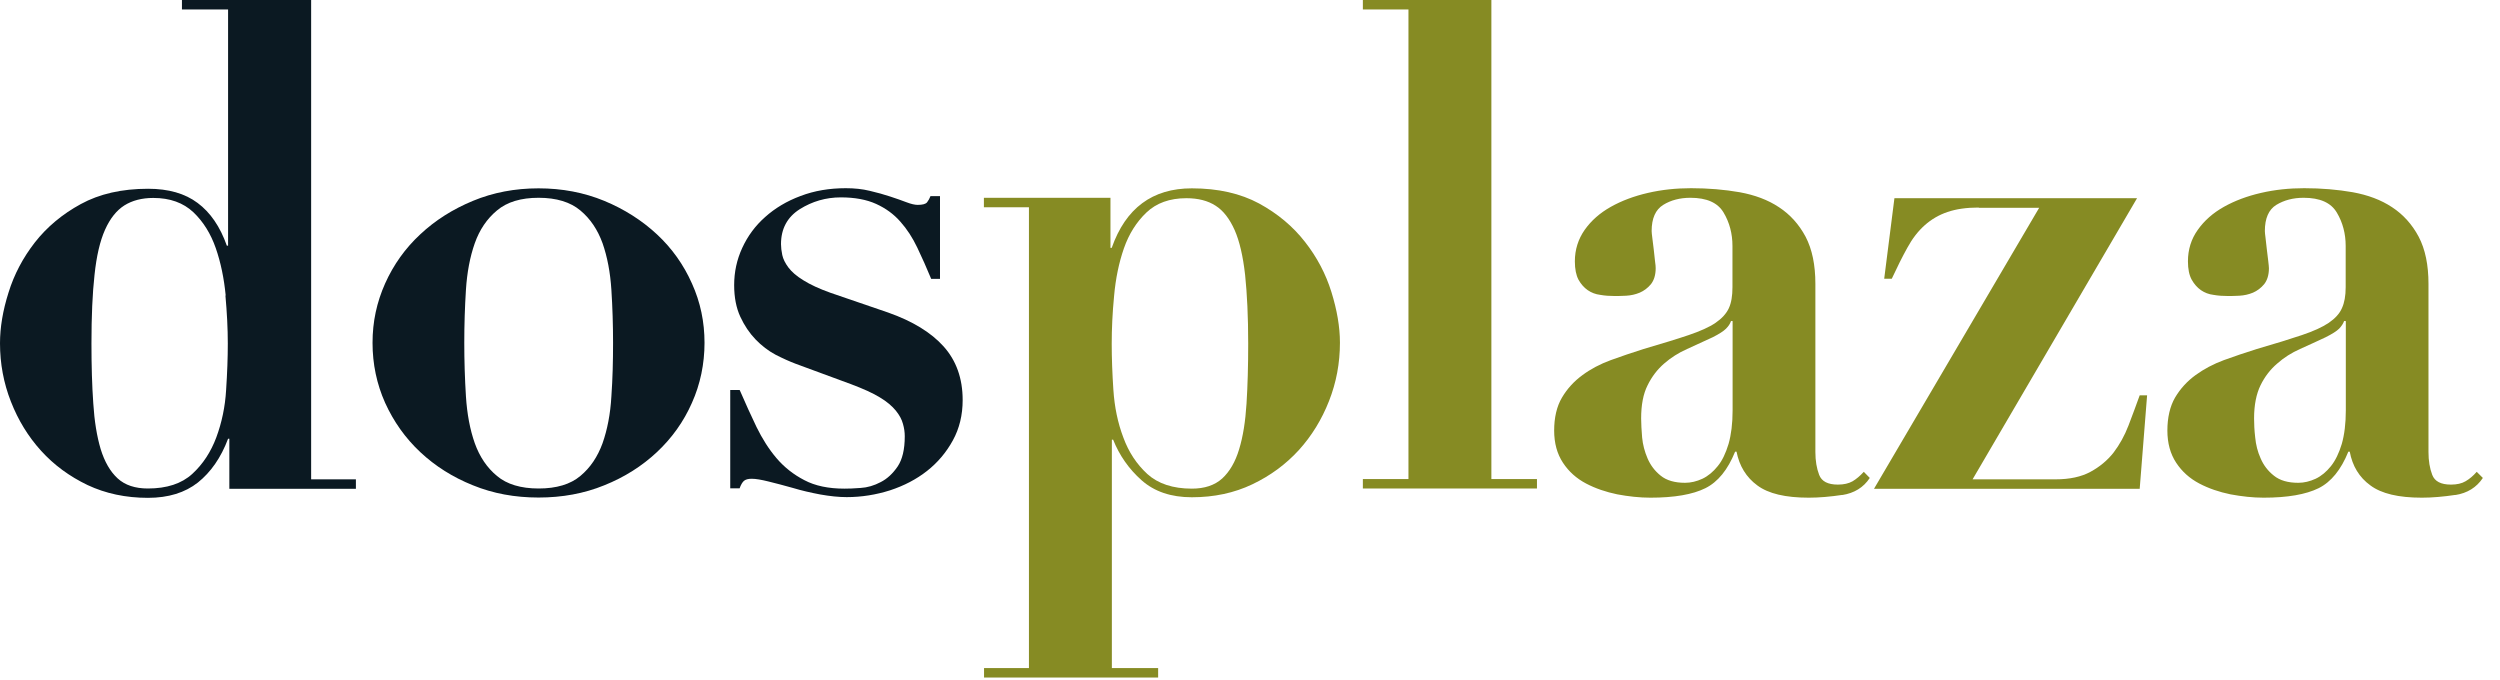
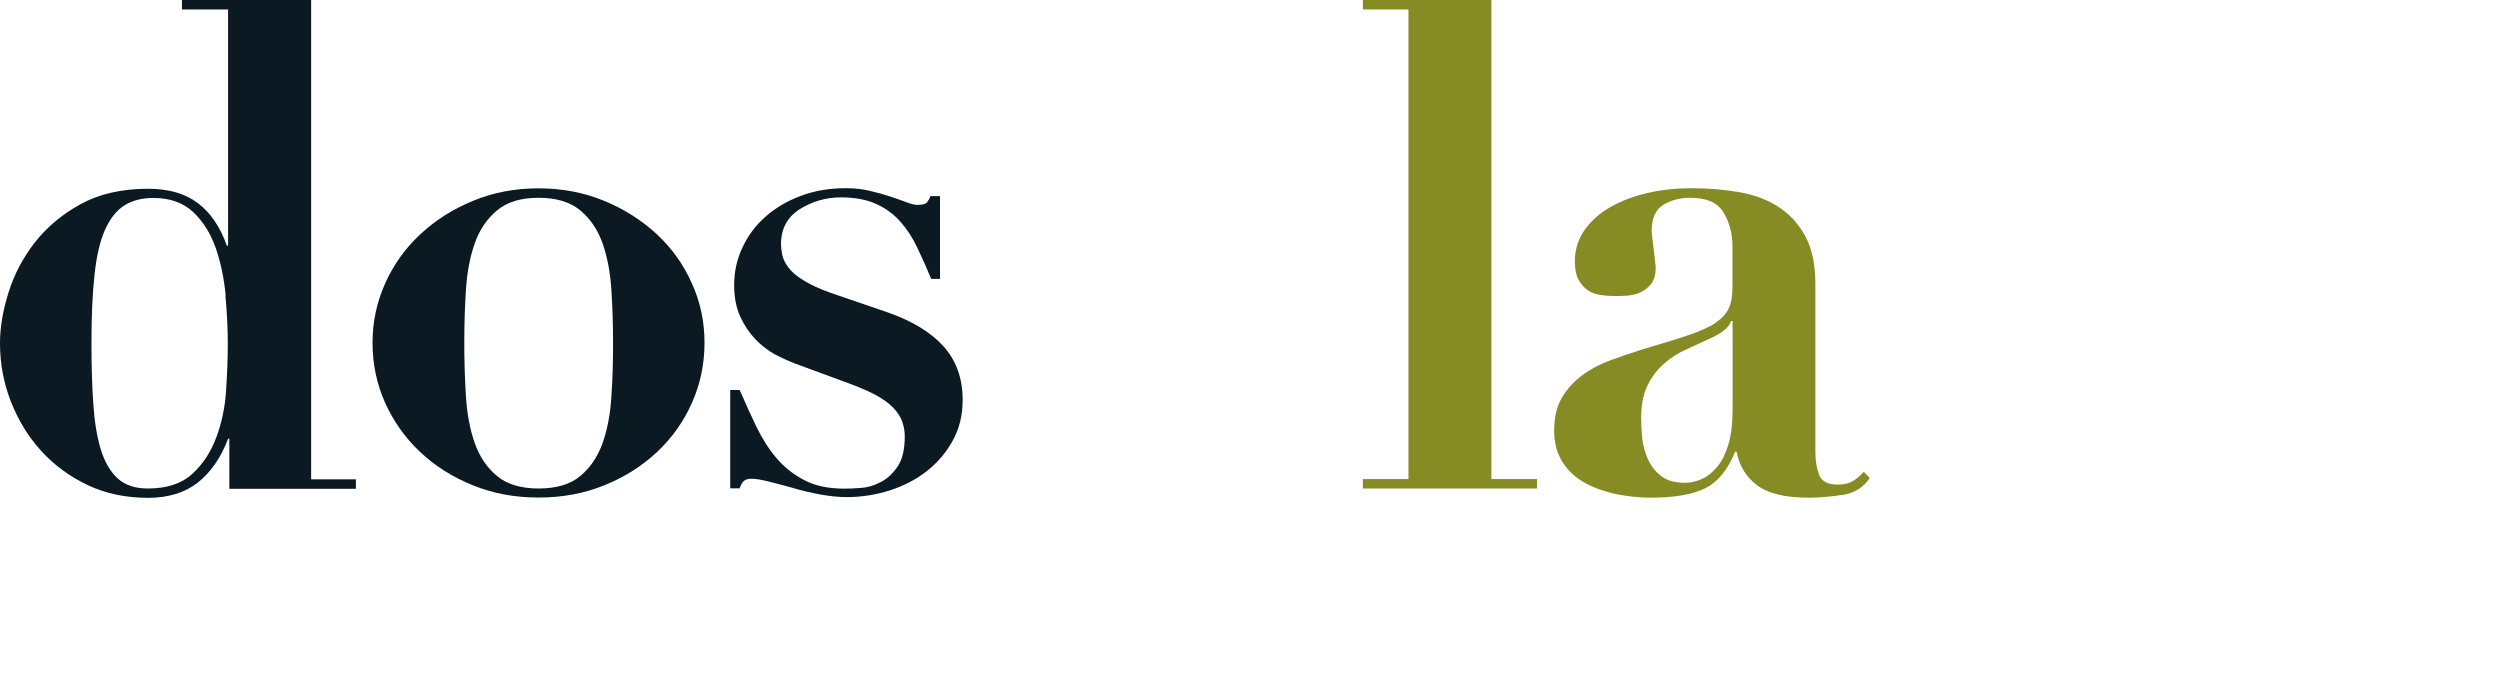
<svg xmlns="http://www.w3.org/2000/svg" width="125" height="34" viewBox="0 0 125 34" fill="none">
  <g id="Group 188">
    <g id="Group">
      <path id="Vector" d="M17.795 23.966V24.439H11.467V21.936H11.404C11.047 22.889 10.537 23.612 9.894 24.127C9.25 24.634 8.418 24.892 7.398 24.892C6.286 24.892 5.279 24.676 4.377 24.252C3.475 23.82 2.699 23.25 2.056 22.541C1.412 21.831 0.909 21.011 0.545 20.079C0.182 19.154 0 18.18 0 17.165C0 16.379 0.14 15.53 0.427 14.626C0.706 13.722 1.147 12.887 1.748 12.115C2.349 11.35 3.111 10.71 4.041 10.203C4.971 9.695 6.09 9.438 7.405 9.438C8.425 9.438 9.25 9.674 9.88 10.147C10.516 10.62 11.005 11.329 11.341 12.282H11.404V0.473H9.097V0H15.557V23.966H17.802H17.795ZM11.285 14.779C11.201 13.917 11.04 13.131 10.789 12.408C10.537 11.684 10.166 11.086 9.67 10.613C9.167 10.14 8.502 9.897 7.663 9.897C7.097 9.897 6.614 10.022 6.216 10.272C5.824 10.523 5.503 10.926 5.251 11.489C4.999 12.053 4.825 12.804 4.727 13.736C4.622 14.675 4.573 15.815 4.573 17.172C4.573 18.277 4.601 19.279 4.664 20.169C4.72 21.059 4.845 21.824 5.034 22.457C5.23 23.09 5.51 23.577 5.88 23.918C6.251 24.259 6.761 24.425 7.391 24.425C8.342 24.425 9.083 24.182 9.614 23.695C10.146 23.208 10.544 22.596 10.817 21.866C11.089 21.129 11.257 20.343 11.306 19.494C11.362 18.646 11.39 17.874 11.39 17.172C11.39 16.427 11.348 15.621 11.271 14.772" fill="#0B1922" />
      <path id="Vector_2" d="M30.213 10.043C31.22 10.46 32.1 11.023 32.849 11.719C33.597 12.414 34.184 13.242 34.597 14.174C35.023 15.113 35.226 16.1 35.226 17.143C35.226 18.187 35.016 19.209 34.597 20.141C34.184 21.08 33.597 21.901 32.849 22.603C32.1 23.305 31.22 23.862 30.213 24.265C29.206 24.676 28.108 24.877 26.926 24.877C25.745 24.877 24.654 24.676 23.647 24.265C22.64 23.862 21.759 23.305 21.011 22.603C20.263 21.901 19.683 21.08 19.256 20.141C18.837 19.202 18.627 18.201 18.627 17.143C18.627 16.086 18.837 15.113 19.256 14.174C19.676 13.235 20.263 12.414 21.011 11.719C21.759 11.016 22.64 10.46 23.647 10.043C24.654 9.625 25.752 9.417 26.926 9.417C28.101 9.417 29.199 9.625 30.213 10.043ZM29.017 23.799C29.52 23.382 29.884 22.832 30.129 22.158C30.366 21.483 30.52 20.697 30.569 19.821C30.632 18.938 30.653 18.048 30.653 17.143C30.653 16.239 30.625 15.356 30.569 14.487C30.513 13.617 30.366 12.845 30.129 12.164C29.884 11.489 29.52 10.94 29.017 10.522C28.521 10.105 27.821 9.889 26.933 9.889C26.045 9.889 25.353 10.098 24.85 10.522C24.346 10.94 23.976 11.489 23.738 12.164C23.5 12.838 23.353 13.617 23.297 14.487C23.242 15.356 23.214 16.246 23.214 17.143C23.214 18.041 23.242 18.938 23.297 19.821C23.353 20.697 23.5 21.483 23.738 22.158C23.983 22.84 24.346 23.382 24.85 23.799C25.346 24.216 26.045 24.425 26.933 24.425C27.821 24.425 28.521 24.216 29.017 23.799Z" fill="#0B1922" />
      <path id="Vector_3" d="M36.994 19.522C37.267 20.155 37.547 20.767 37.826 21.351C38.113 21.935 38.441 22.457 38.826 22.909C39.211 23.361 39.679 23.73 40.218 24.008C40.756 24.293 41.427 24.432 42.217 24.432C42.42 24.432 42.693 24.425 43.035 24.397C43.371 24.377 43.706 24.279 44.035 24.105C44.364 23.938 44.644 23.674 44.881 23.326C45.119 22.972 45.238 22.471 45.238 21.817C45.238 21.608 45.21 21.407 45.147 21.191C45.091 20.976 44.972 20.753 44.79 20.53C44.608 20.308 44.343 20.078 43.993 19.87C43.644 19.654 43.161 19.439 42.553 19.209L39.798 18.194C39.483 18.075 39.141 17.922 38.777 17.735C38.414 17.54 38.085 17.29 37.777 16.97C37.47 16.65 37.218 16.274 37.015 15.836C36.812 15.398 36.708 14.869 36.708 14.257C36.708 13.603 36.84 12.984 37.113 12.393C37.386 11.802 37.763 11.287 38.26 10.849C38.749 10.411 39.337 10.056 40.029 9.799C40.721 9.535 41.476 9.41 42.287 9.41C42.721 9.41 43.119 9.451 43.49 9.542C43.867 9.632 44.203 9.723 44.511 9.827C44.811 9.924 45.084 10.022 45.322 10.112C45.559 10.203 45.748 10.244 45.881 10.244C46.126 10.244 46.287 10.203 46.356 10.112C46.426 10.022 46.482 9.917 46.524 9.806H47V13.944H46.559C46.336 13.402 46.105 12.887 45.867 12.386C45.629 11.886 45.35 11.454 45.014 11.079C44.685 10.703 44.28 10.411 43.804 10.195C43.329 9.98 42.742 9.869 42.042 9.869C41.294 9.869 40.609 10.07 39.987 10.46C39.364 10.856 39.05 11.44 39.05 12.206C39.05 12.365 39.071 12.546 39.113 12.748C39.155 12.95 39.26 13.158 39.42 13.374C39.581 13.589 39.826 13.805 40.169 14.014C40.511 14.229 40.959 14.438 41.525 14.64L44.406 15.627C45.629 16.058 46.552 16.622 47.182 17.324C47.811 18.027 48.133 18.917 48.133 20.002C48.133 20.746 47.972 21.421 47.643 22.019C47.315 22.617 46.888 23.125 46.349 23.549C45.818 23.966 45.203 24.286 44.504 24.516C43.804 24.738 43.077 24.856 42.336 24.856C41.931 24.856 41.49 24.808 41.015 24.724C40.539 24.634 40.078 24.529 39.644 24.397C39.204 24.272 38.798 24.168 38.434 24.077C38.071 23.987 37.791 23.938 37.589 23.938C37.407 23.938 37.281 23.973 37.197 24.043C37.12 24.112 37.043 24.237 36.98 24.418H36.512V19.501H36.98L36.994 19.522Z" fill="#0B1922" />
-       <path id="Vector_4" d="M49.195 10.363V9.89H55.523V12.393H55.586C56.285 10.404 57.621 9.417 59.592 9.417C60.907 9.417 62.026 9.674 62.956 10.175C63.886 10.682 64.648 11.322 65.249 12.094C65.85 12.859 66.291 13.701 66.57 14.598C66.85 15.502 66.997 16.344 66.997 17.137C66.997 18.152 66.815 19.126 66.451 20.051C66.088 20.976 65.585 21.796 64.941 22.506C64.291 23.215 63.522 23.785 62.613 24.217C61.711 24.648 60.704 24.863 59.592 24.863C58.55 24.863 57.718 24.578 57.082 24.015C56.446 23.452 55.971 22.77 55.656 21.984H55.593V33.404H57.907V33.877H49.202V33.404H51.447V10.363H49.202H49.195ZM55.67 19.501C55.726 20.35 55.887 21.136 56.166 21.873C56.432 22.603 56.837 23.215 57.369 23.702C57.9 24.182 58.641 24.432 59.592 24.432C60.229 24.432 60.732 24.265 61.11 23.925C61.48 23.584 61.767 23.097 61.956 22.464C62.151 21.831 62.27 21.073 62.326 20.183C62.382 19.293 62.41 18.291 62.41 17.185C62.41 15.829 62.354 14.688 62.256 13.75C62.151 12.811 61.977 12.059 61.732 11.503C61.48 10.94 61.166 10.53 60.781 10.286C60.396 10.036 59.907 9.91 59.32 9.91C58.481 9.91 57.816 10.154 57.32 10.627C56.824 11.1 56.446 11.698 56.194 12.421C55.943 13.145 55.782 13.93 55.705 14.793C55.621 15.648 55.586 16.455 55.586 17.192C55.586 17.895 55.614 18.667 55.67 19.515" fill="#868B23" />
      <path id="Vector_5" d="M74.569 0V23.953H76.848V24.425H68.143V23.953H70.423V0.473H68.143V0H74.569Z" fill="#868B23" />
      <path id="Vector_6" d="M92.119 24.745C91.517 24.835 90.958 24.884 90.434 24.884C89.273 24.884 88.42 24.683 87.868 24.272C87.315 23.869 86.966 23.299 86.826 22.582H86.756C86.392 23.486 85.896 24.098 85.266 24.411C84.637 24.724 83.721 24.884 82.519 24.884C81.98 24.884 81.421 24.822 80.862 24.717C80.295 24.599 79.778 24.425 79.302 24.175C78.827 23.924 78.442 23.584 78.149 23.139C77.855 22.693 77.708 22.158 77.708 21.525C77.708 20.892 77.834 20.322 78.1 19.877C78.358 19.439 78.701 19.063 79.121 18.757C79.533 18.451 80.008 18.201 80.54 18.006C81.071 17.811 81.617 17.63 82.183 17.449C83.106 17.178 83.861 16.949 84.434 16.754C85.008 16.559 85.462 16.358 85.777 16.142C86.092 15.926 86.315 15.683 86.441 15.412C86.567 15.14 86.623 14.793 86.623 14.361V12.296C86.623 11.684 86.476 11.127 86.183 10.634C85.889 10.133 85.336 9.889 84.518 9.889C84.001 9.889 83.54 10.008 83.162 10.244C82.777 10.481 82.582 10.919 82.582 11.552C82.582 11.621 82.596 11.739 82.617 11.906C82.638 12.073 82.665 12.261 82.686 12.463C82.707 12.665 82.728 12.859 82.749 13.04C82.777 13.221 82.784 13.346 82.784 13.409C82.784 13.749 82.7 14.014 82.547 14.209C82.386 14.403 82.197 14.542 81.987 14.633C81.77 14.723 81.547 14.772 81.309 14.786C81.071 14.8 80.876 14.8 80.715 14.8C80.484 14.8 80.253 14.786 80.016 14.744C79.778 14.716 79.568 14.633 79.386 14.508C79.204 14.382 79.051 14.209 78.925 13.986C78.806 13.756 78.743 13.457 78.743 13.068C78.743 12.484 78.911 11.955 79.232 11.496C79.561 11.03 79.995 10.648 80.54 10.342C81.085 10.036 81.701 9.806 82.393 9.646C83.085 9.486 83.805 9.41 84.553 9.41C85.413 9.41 86.224 9.479 86.98 9.611C87.742 9.75 88.399 9.994 88.951 10.362C89.504 10.724 89.951 11.218 90.28 11.837C90.608 12.463 90.769 13.249 90.769 14.195V22.603C90.769 23.034 90.832 23.417 90.958 23.744C91.084 24.07 91.391 24.23 91.895 24.23C92.189 24.23 92.433 24.175 92.629 24.064C92.818 23.952 93.007 23.792 93.189 23.591L93.489 23.897C93.174 24.377 92.713 24.655 92.112 24.752M86.553 16.045C86.511 16.177 86.427 16.309 86.301 16.434C86.175 16.559 85.959 16.698 85.644 16.858C85.211 17.06 84.784 17.255 84.358 17.449C83.931 17.637 83.546 17.881 83.204 18.18C82.868 18.472 82.589 18.834 82.379 19.265C82.162 19.696 82.057 20.245 82.057 20.927C82.057 21.198 82.078 21.511 82.106 21.873C82.141 22.234 82.232 22.582 82.379 22.923C82.526 23.264 82.742 23.549 83.036 23.785C83.33 24.022 83.735 24.14 84.253 24.14C84.546 24.14 84.833 24.07 85.12 23.938C85.399 23.806 85.658 23.591 85.882 23.312C86.113 23.034 86.287 22.659 86.427 22.2C86.56 21.734 86.63 21.177 86.63 20.523V16.052H86.56L86.553 16.045Z" fill="#868B23" />
-       <path id="Vector_7" d="M98.937 10.377C98.322 10.377 97.804 10.453 97.378 10.599C96.944 10.745 96.567 10.968 96.238 11.26C95.909 11.552 95.616 11.928 95.371 12.38C95.119 12.832 94.861 13.353 94.588 13.938H94.21L94.721 9.911H106.852L98.629 23.967H102.776C103.482 23.967 104.062 23.841 104.524 23.591C104.985 23.341 105.37 23.021 105.677 22.631C105.978 22.235 106.23 21.783 106.425 21.275C106.621 20.767 106.803 20.267 106.985 19.766H107.355L106.985 24.439H93.7L101.958 10.391H98.93L98.937 10.377Z" fill="#868B23" />
-       <path id="Vector_8" d="M122.773 24.745C122.172 24.835 121.612 24.884 121.088 24.884C119.927 24.884 119.074 24.683 118.522 24.272C117.962 23.869 117.62 23.299 117.487 22.582H117.417C117.054 23.486 116.557 24.098 115.928 24.411C115.292 24.724 114.376 24.884 113.18 24.884C112.642 24.884 112.089 24.822 111.523 24.717C110.956 24.599 110.439 24.425 109.964 24.175C109.488 23.924 109.104 23.584 108.81 23.139C108.516 22.693 108.369 22.158 108.369 21.525C108.369 20.892 108.495 20.322 108.754 19.877C109.013 19.439 109.355 19.063 109.775 18.757C110.194 18.451 110.67 18.201 111.194 18.006C111.726 17.811 112.271 17.63 112.844 17.449C113.774 17.178 114.522 16.949 115.096 16.754C115.676 16.559 116.117 16.358 116.438 16.142C116.753 15.926 116.977 15.683 117.095 15.412C117.221 15.14 117.284 14.793 117.284 14.361V12.296C117.284 11.684 117.137 11.127 116.844 10.634C116.55 10.133 115.998 9.889 115.18 9.889C114.655 9.889 114.208 10.008 113.816 10.244C113.432 10.481 113.243 10.919 113.243 11.552C113.243 11.621 113.257 11.739 113.278 11.906C113.299 12.073 113.32 12.261 113.341 12.463C113.362 12.665 113.39 12.859 113.411 13.04C113.432 13.221 113.446 13.346 113.446 13.409C113.446 13.749 113.362 14.014 113.208 14.209C113.047 14.403 112.858 14.542 112.649 14.633C112.432 14.723 112.208 14.772 111.97 14.786C111.733 14.8 111.53 14.8 111.376 14.8C111.152 14.8 110.914 14.786 110.677 14.744C110.439 14.716 110.229 14.633 110.047 14.508C109.866 14.382 109.712 14.209 109.586 13.986C109.46 13.756 109.397 13.457 109.397 13.068C109.397 12.484 109.558 11.955 109.887 11.496C110.215 11.03 110.649 10.648 111.194 10.342C111.74 10.036 112.355 9.806 113.047 9.646C113.739 9.486 114.459 9.41 115.208 9.41C116.068 9.41 116.879 9.479 117.634 9.611C118.396 9.75 119.053 9.994 119.606 10.362C120.158 10.724 120.605 11.218 120.934 11.837C121.263 12.463 121.424 13.249 121.424 14.195V22.603C121.424 23.034 121.486 23.417 121.612 23.744C121.738 24.07 122.046 24.23 122.549 24.23C122.843 24.23 123.088 24.175 123.276 24.064C123.472 23.952 123.661 23.792 123.836 23.591L124.143 23.897C123.822 24.377 123.367 24.655 122.766 24.752M117.207 16.045C117.165 16.177 117.074 16.309 116.956 16.434C116.83 16.559 116.606 16.698 116.291 16.858C115.865 17.06 115.431 17.255 115.005 17.449C114.578 17.637 114.194 17.881 113.858 18.18C113.516 18.472 113.236 18.834 113.026 19.265C112.816 19.696 112.704 20.245 112.704 20.927C112.704 21.198 112.718 21.511 112.76 21.873C112.795 22.234 112.879 22.582 113.033 22.923C113.18 23.264 113.397 23.549 113.697 23.785C113.991 24.022 114.397 24.14 114.914 24.14C115.208 24.14 115.494 24.07 115.781 23.938C116.061 23.806 116.319 23.591 116.543 23.312C116.767 23.034 116.949 22.659 117.088 22.2C117.221 21.734 117.291 21.177 117.291 20.523V16.052H117.221L117.207 16.045Z" fill="#868B23" />
    </g>
  </g>
</svg>